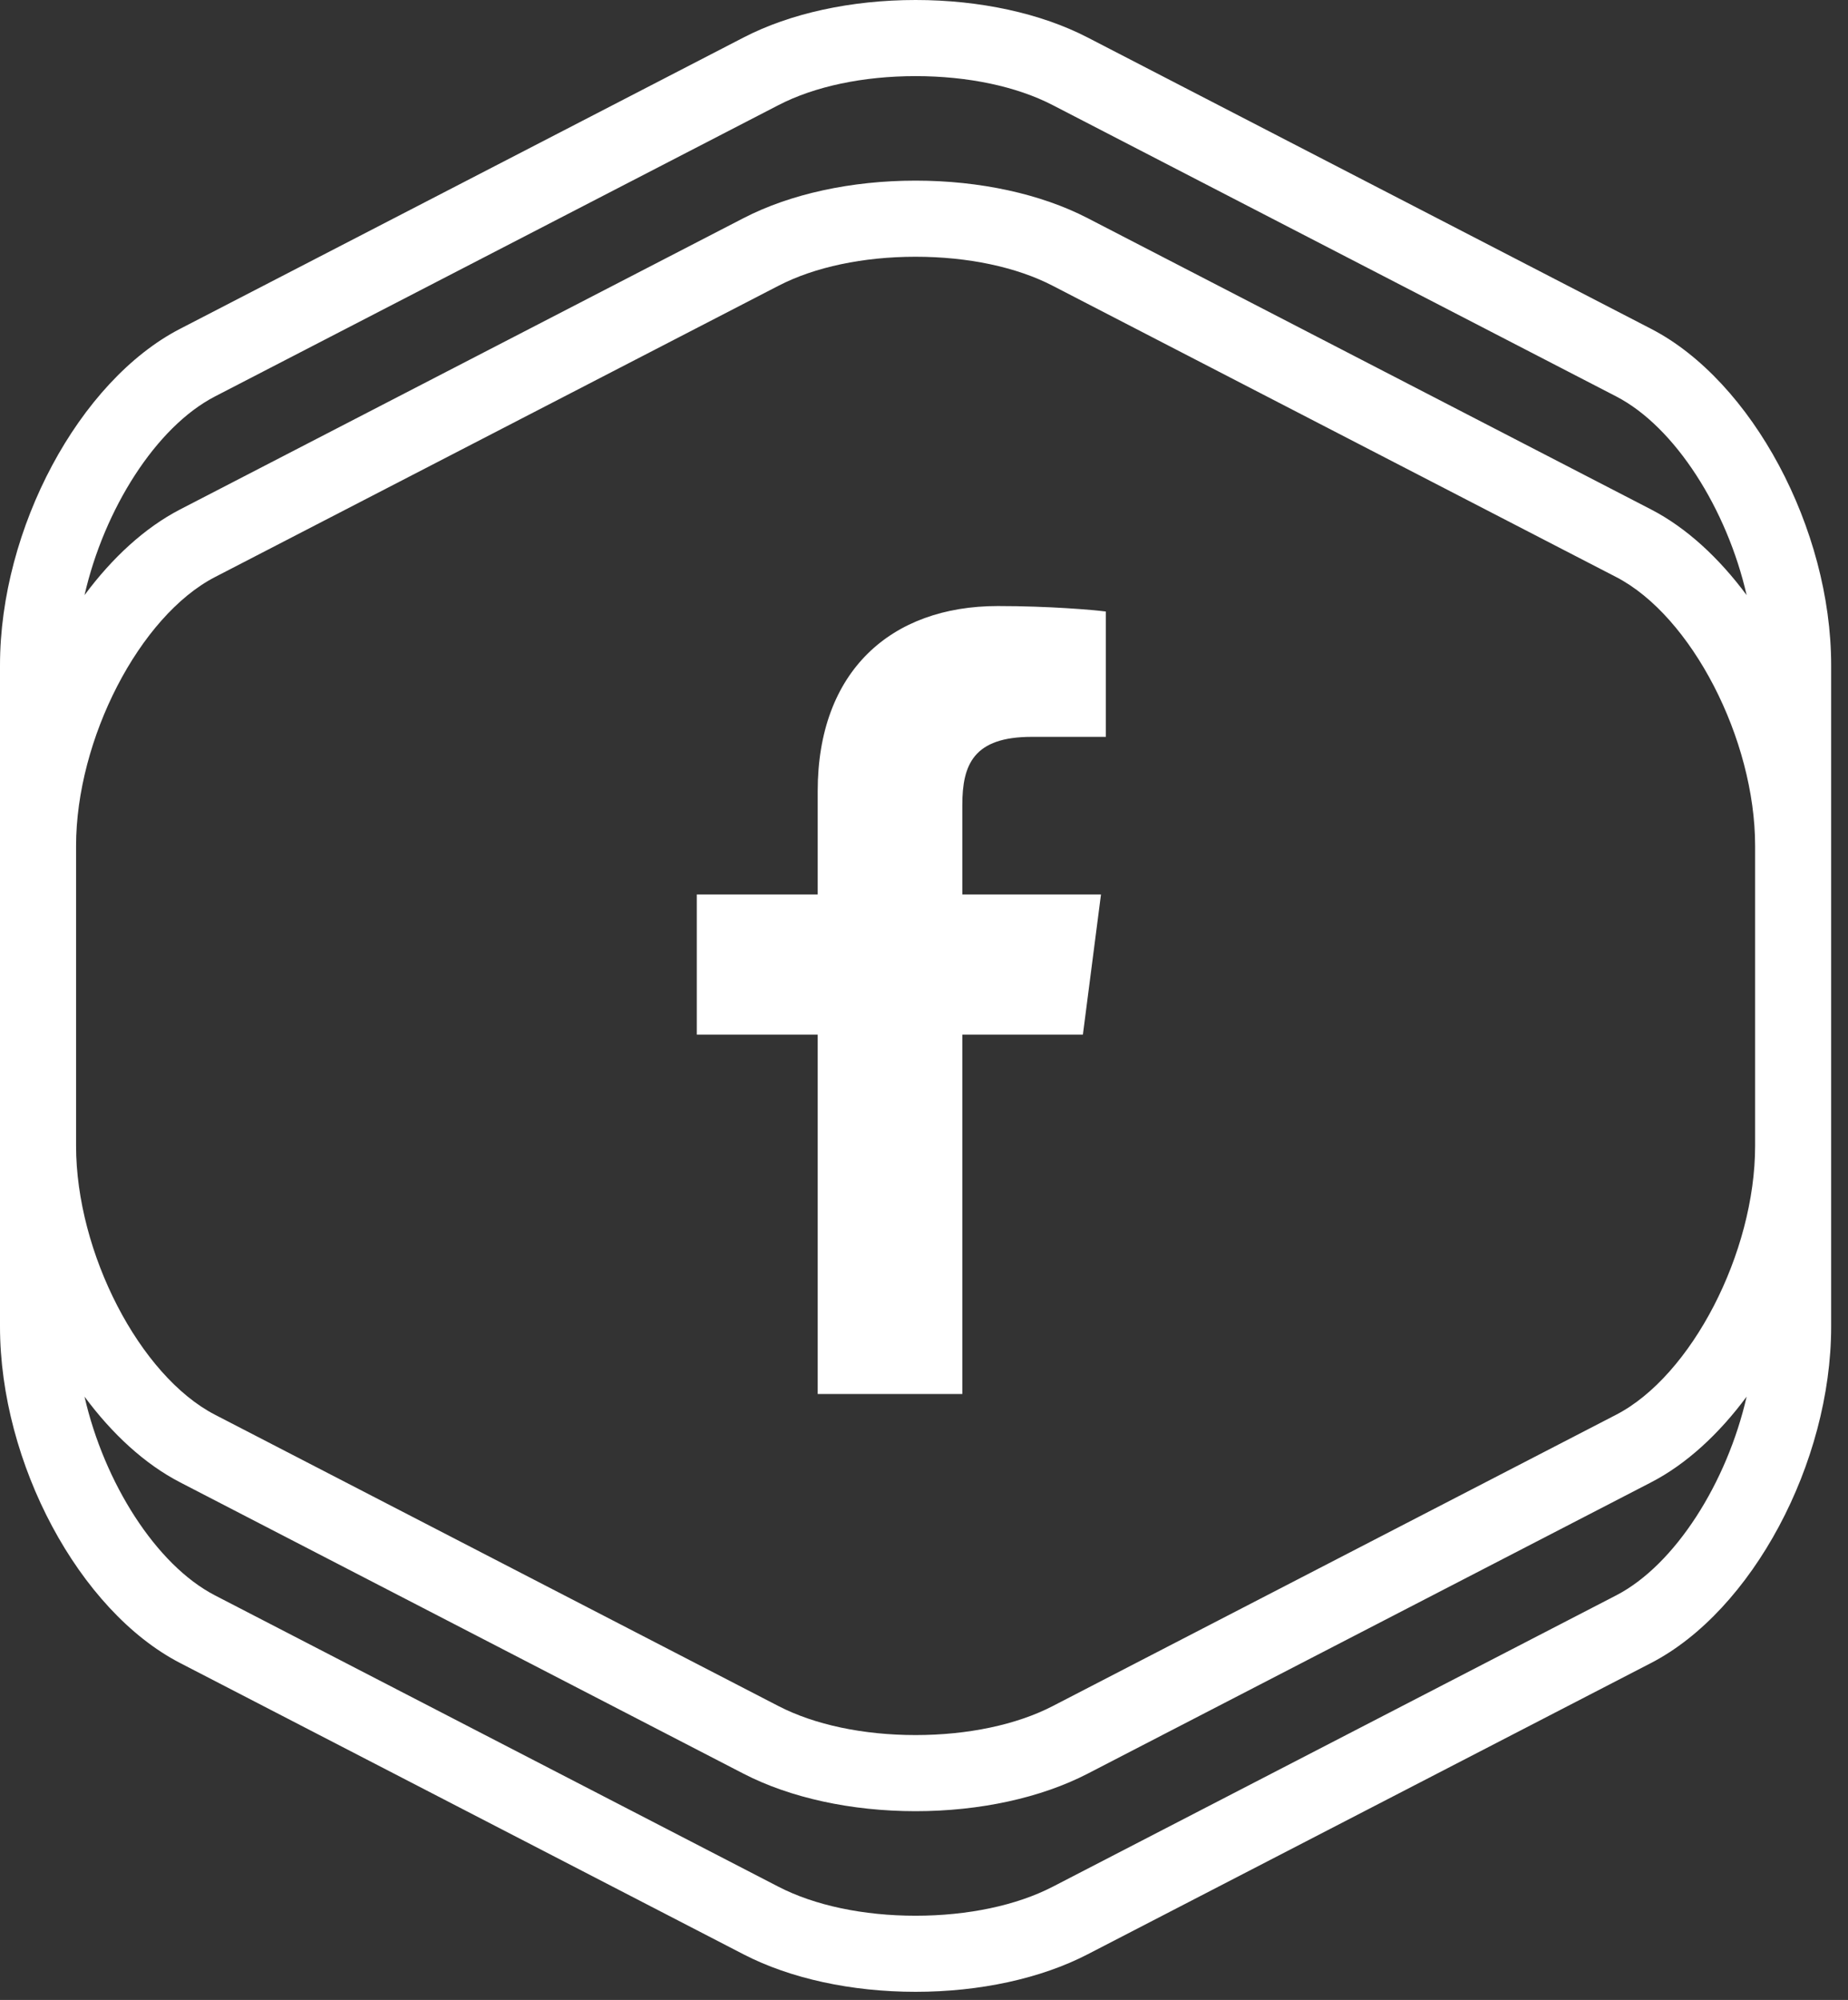
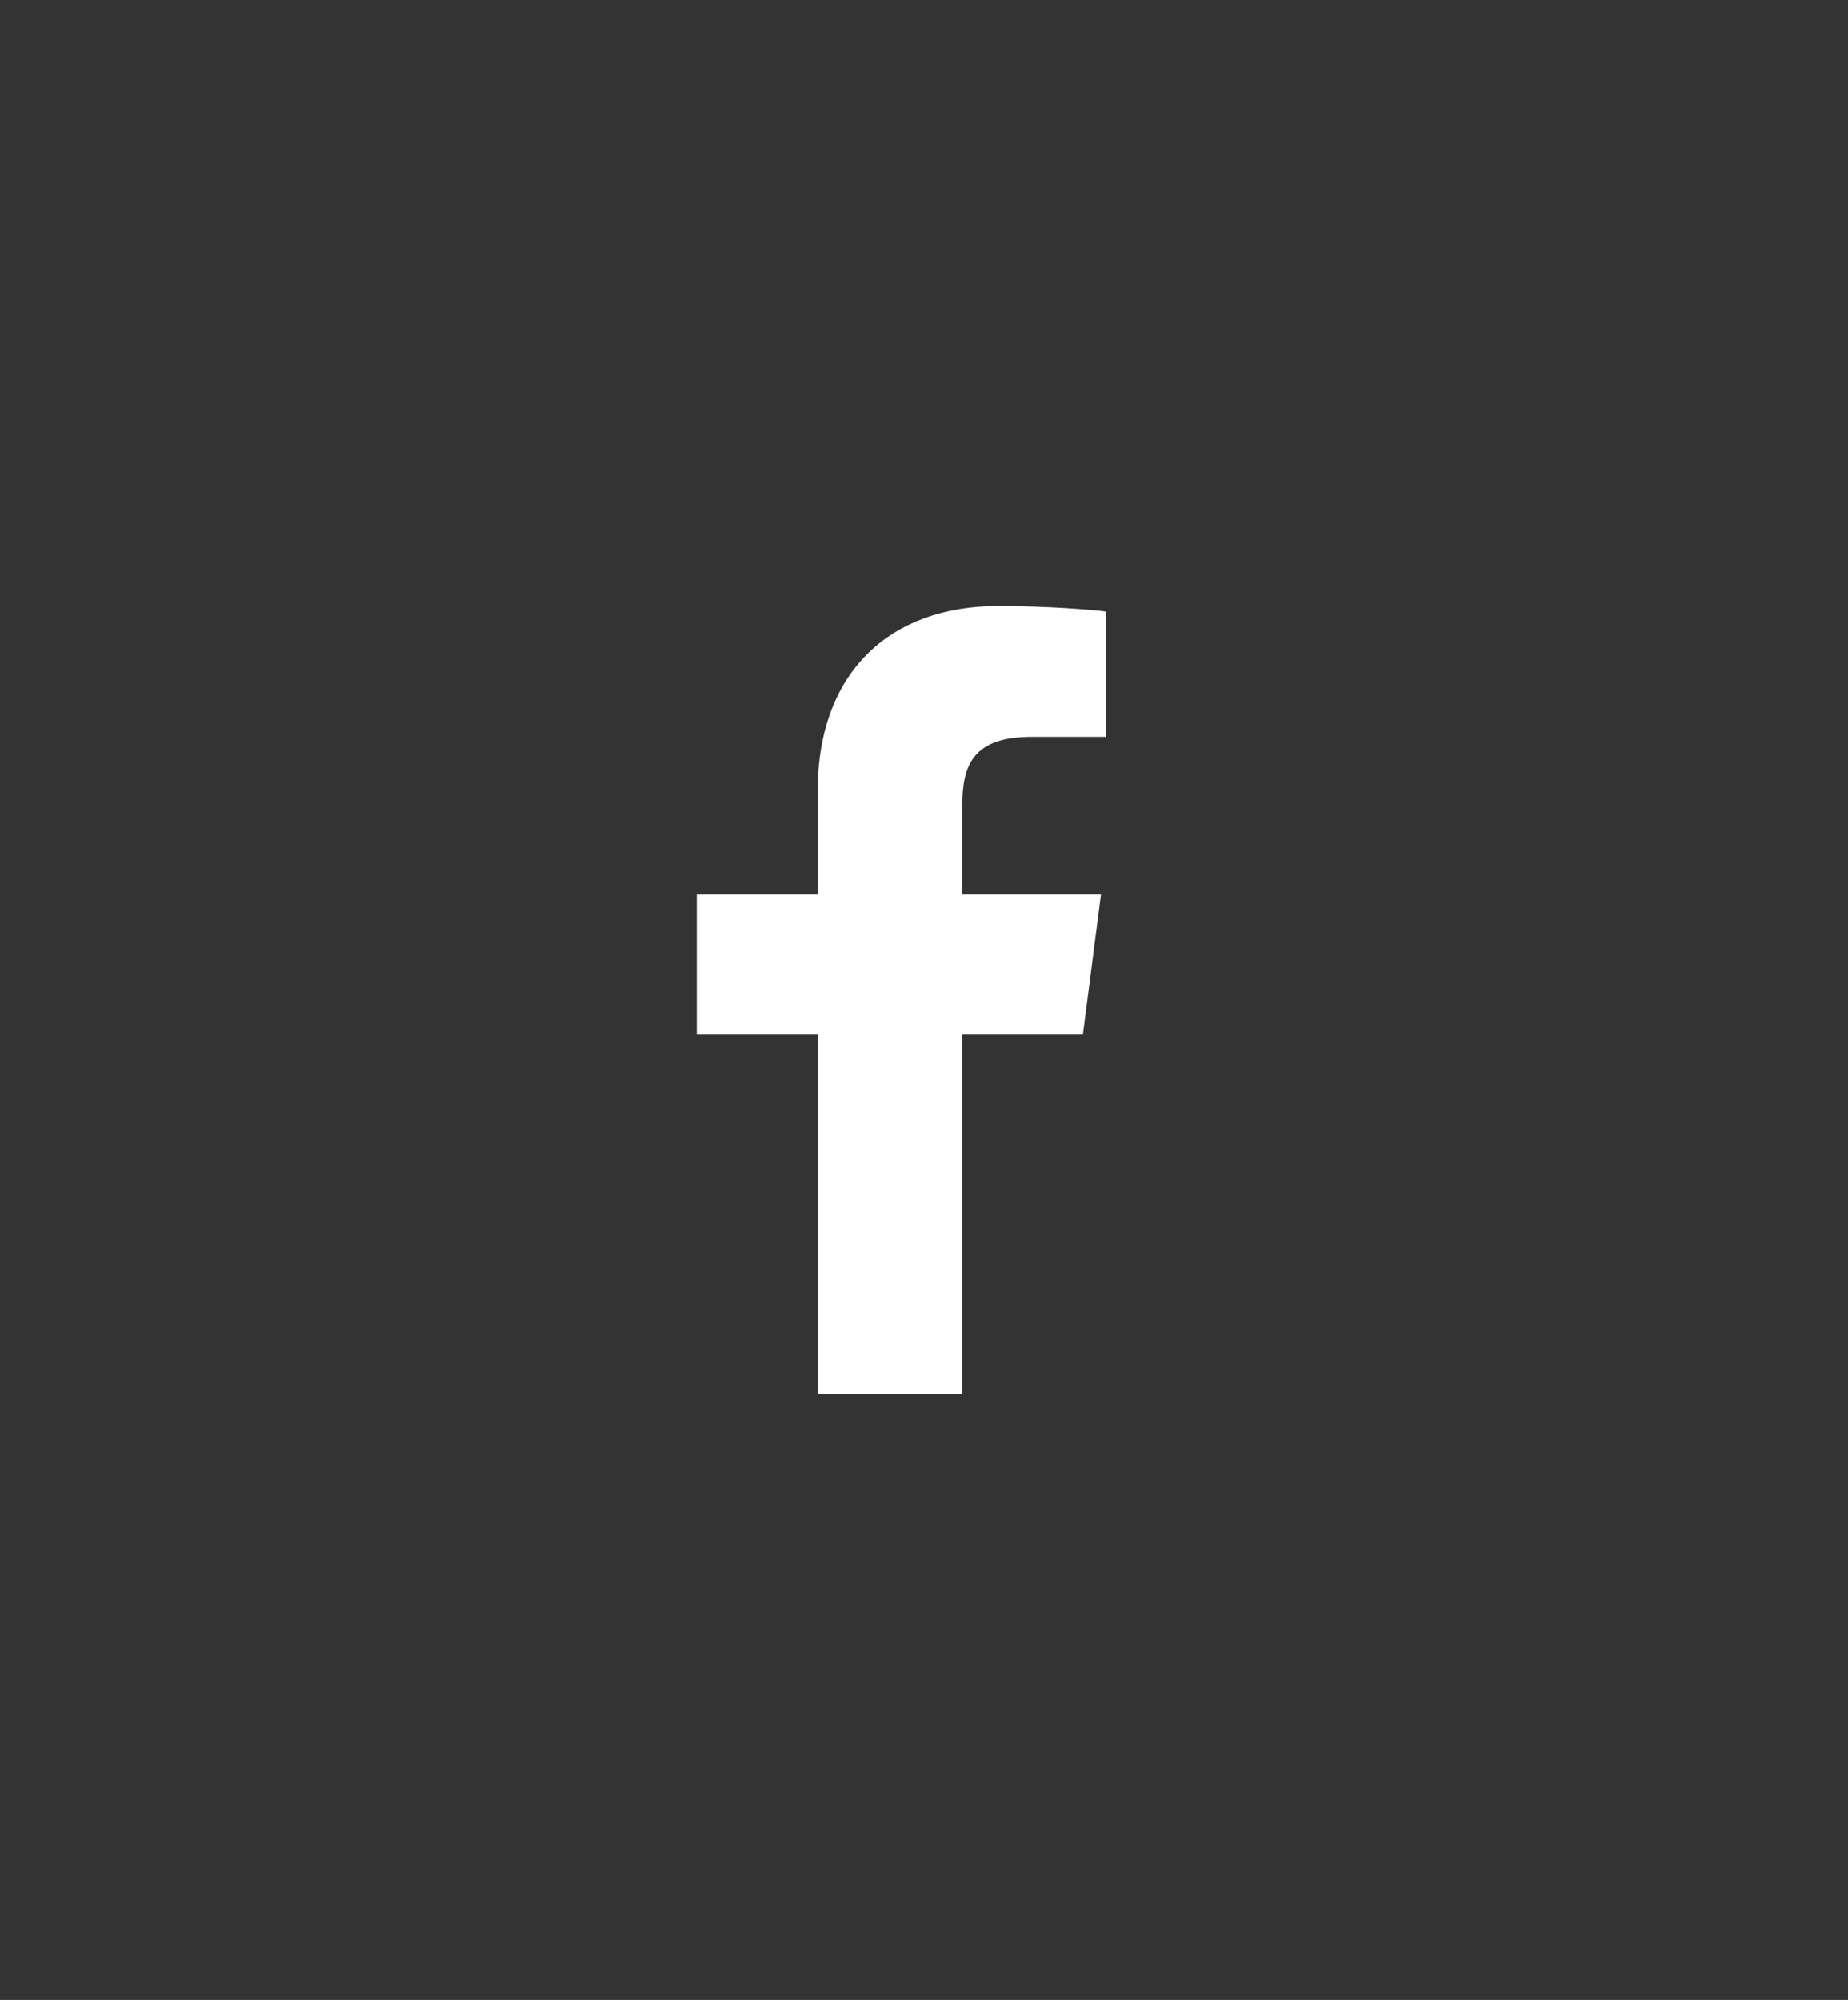
<svg xmlns="http://www.w3.org/2000/svg" width="61" height="66" viewBox="0 0 61 66" fill="none">
  <rect x="0" y="0" width="61" height="66" fill="#333333" stroke="none" />
  <path d="M31.765 46.003V34.143H35.745L36.342 29.519H31.765V26.568C31.765 25.23 32.135 24.317 34.056 24.317L36.503 24.317V20.181C36.08 20.126 34.627 20 32.937 20C29.408 20 26.991 22.154 26.991 26.11V29.519H23V34.143H26.991V46.003H31.765Z" fill="white" />
-   <path d="M54.499 16.812L35.901 7.199C34.359 6.401 32.343 5.961 30.222 5.961C28.102 5.961 26.085 6.401 24.544 7.198L5.945 16.812C4.777 17.416 3.699 18.413 2.79 19.64C3.436 16.811 5.145 14.09 7.098 13.082L25.698 3.468C26.889 2.851 28.496 2.512 30.222 2.512C31.949 2.512 33.555 2.851 34.747 3.468L53.347 13.082C55.298 14.09 57.008 16.811 57.654 19.64C56.744 18.413 55.668 17.416 54.499 16.812ZM53.346 52.65L34.747 62.265C33.555 62.881 31.947 63.221 30.222 63.221C28.497 63.221 26.89 62.881 25.698 62.265L7.097 52.65C5.145 51.641 3.436 48.919 2.79 46.091C3.699 47.319 4.776 48.315 5.945 48.919L24.545 58.535C26.087 59.331 28.104 59.771 30.222 59.771C32.341 59.771 34.358 59.331 35.9 58.534L54.498 48.92C55.668 48.316 56.744 47.319 57.654 46.09C57.008 48.919 55.298 51.641 53.346 52.65ZM53.346 46.688L34.747 56.303C33.555 56.919 31.947 57.259 30.222 57.259C28.497 57.259 26.89 56.919 25.698 56.303L7.097 46.688C4.611 45.403 2.511 41.341 2.511 37.815V27.916C2.511 24.39 4.611 20.327 7.098 19.043L25.698 9.43C26.889 8.813 28.496 8.473 30.222 8.473C31.949 8.473 33.555 8.813 34.747 9.43L53.347 19.043C55.833 20.327 57.934 24.39 57.934 27.916V37.815C57.934 41.341 55.833 45.403 53.346 46.688ZM54.499 10.851L35.901 1.237C34.359 0.439 32.343 0 30.222 0C28.102 0 26.085 0.439 24.544 1.237L5.945 10.851C2.611 12.571 0 17.449 0 21.954V43.777C0 48.281 2.611 53.159 5.945 54.881L24.545 64.496C26.087 65.293 28.104 65.732 30.222 65.732C32.341 65.732 34.358 65.293 35.9 64.495L54.498 54.881C57.832 53.158 60.444 48.281 60.444 43.778V37.815V27.916V21.954C60.444 17.449 57.832 12.571 54.499 10.851Z" fill="white" />
</svg>